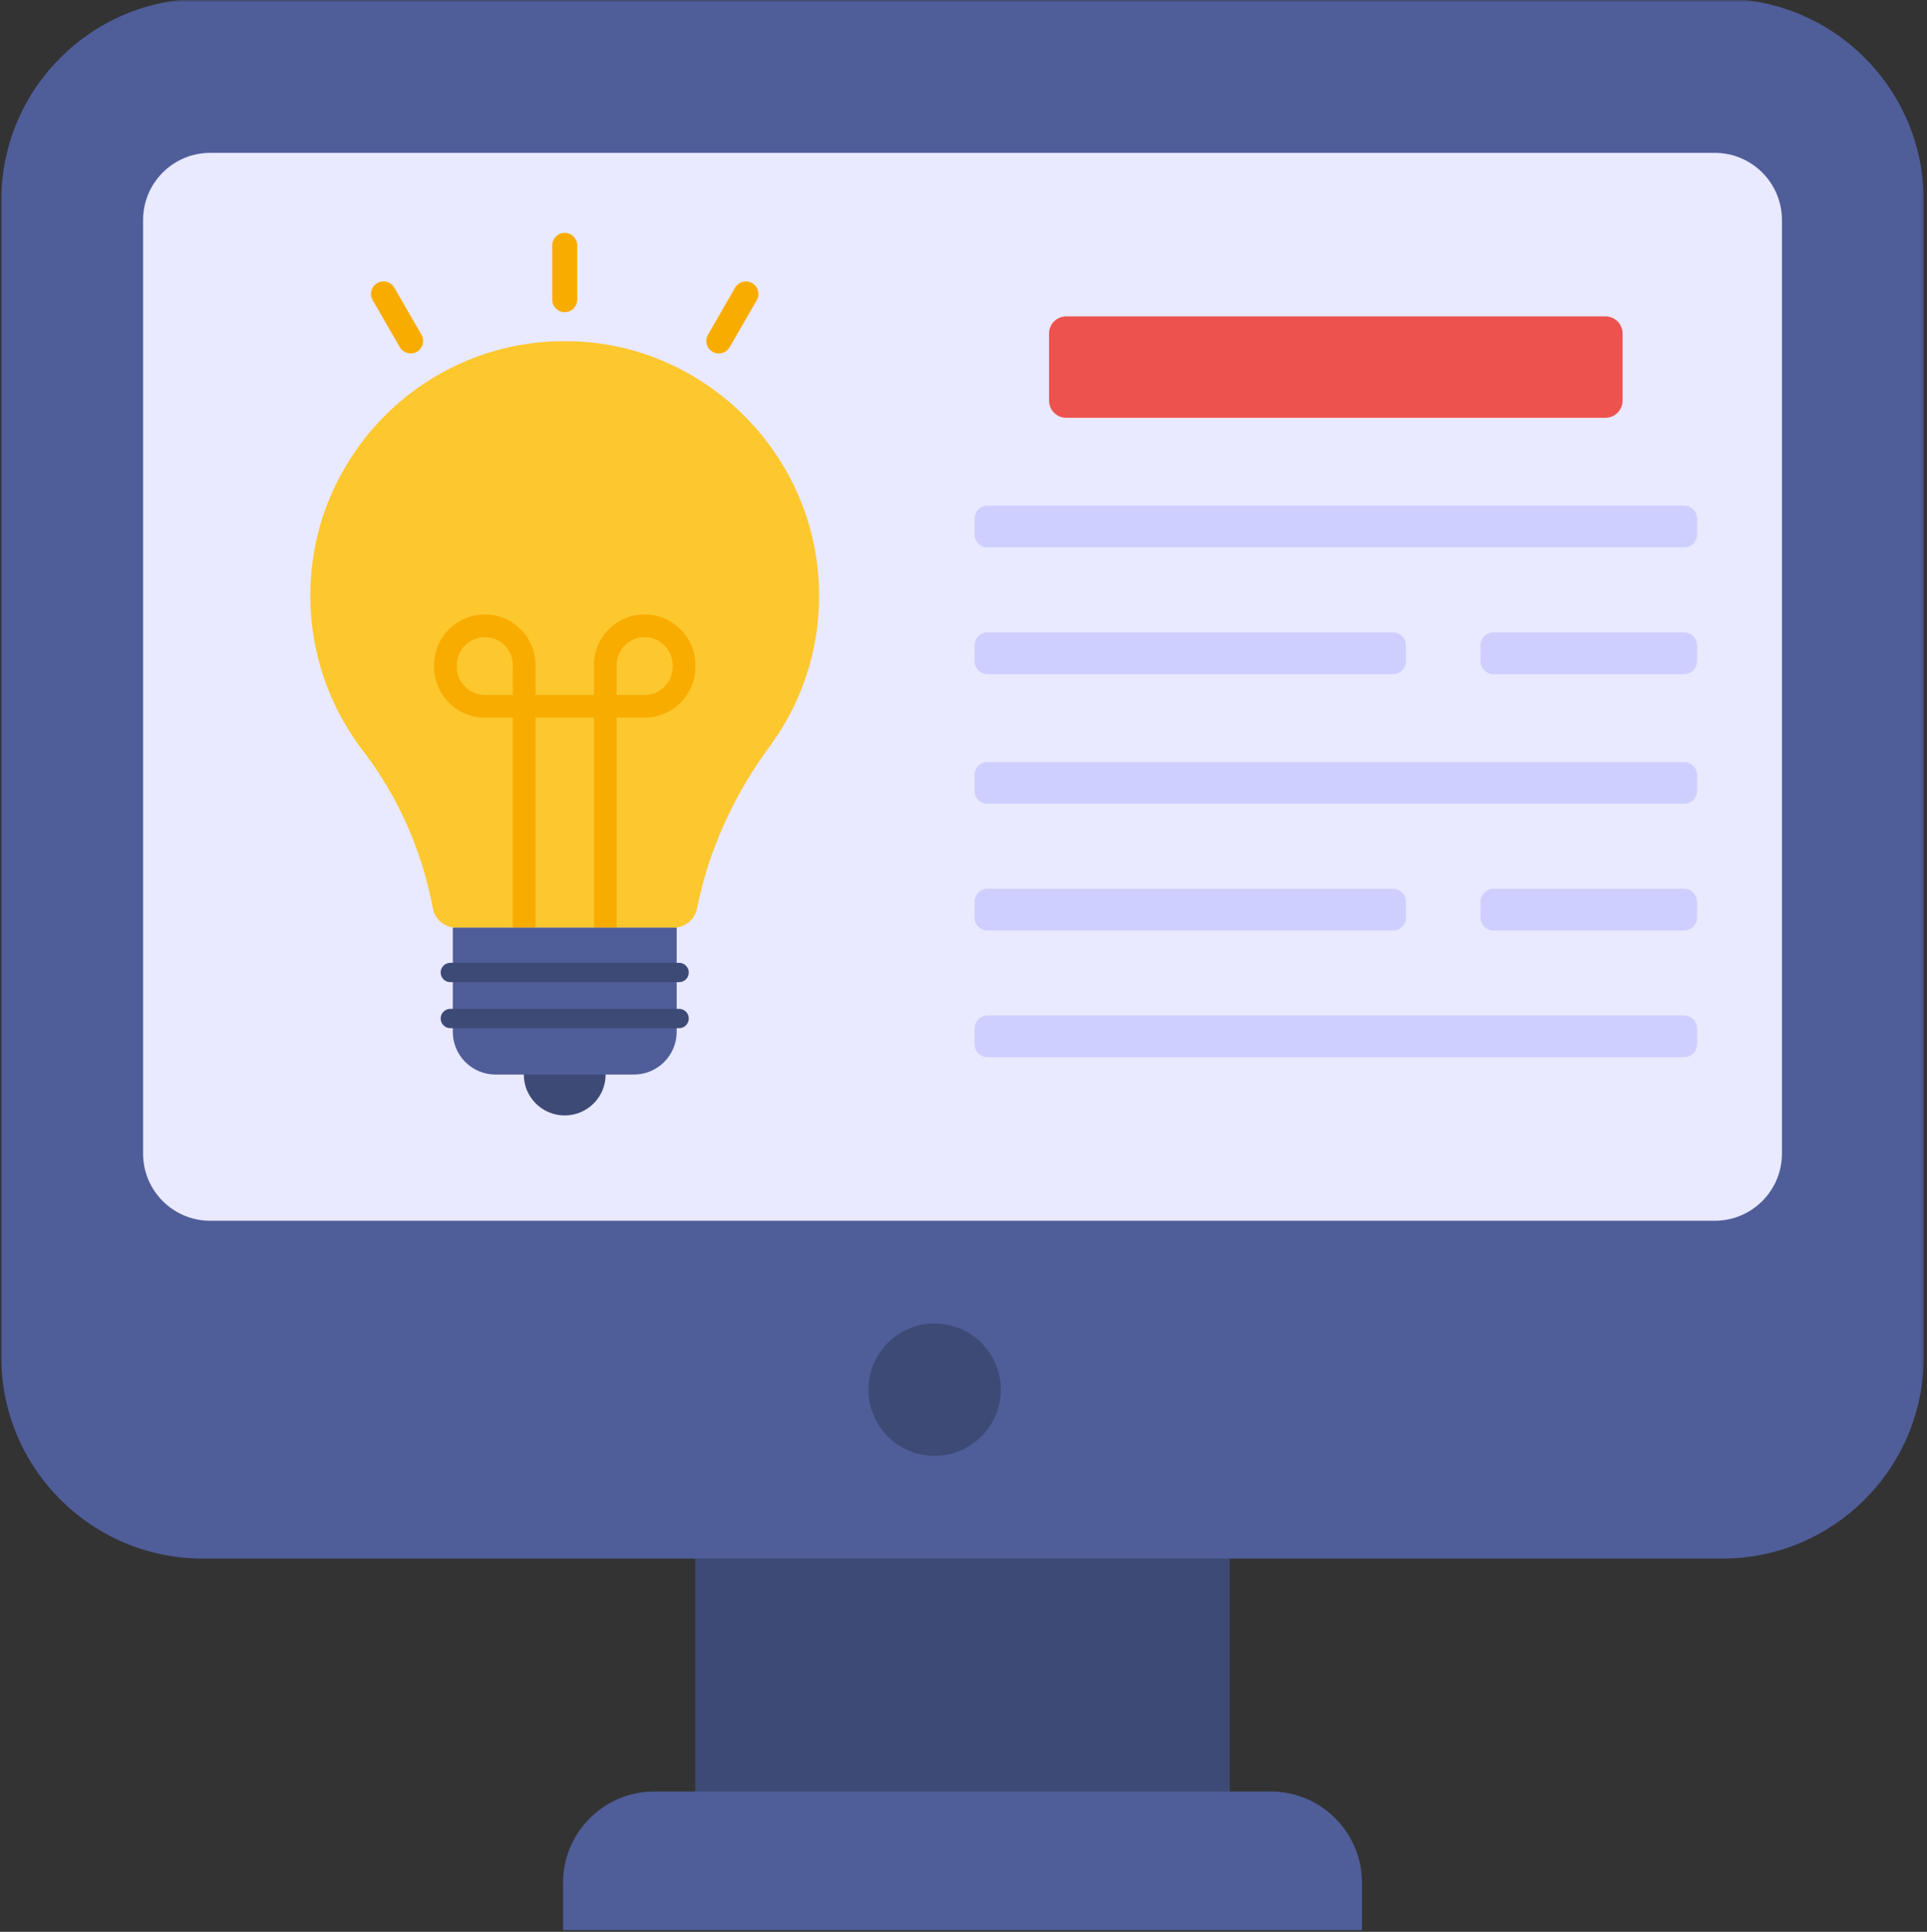
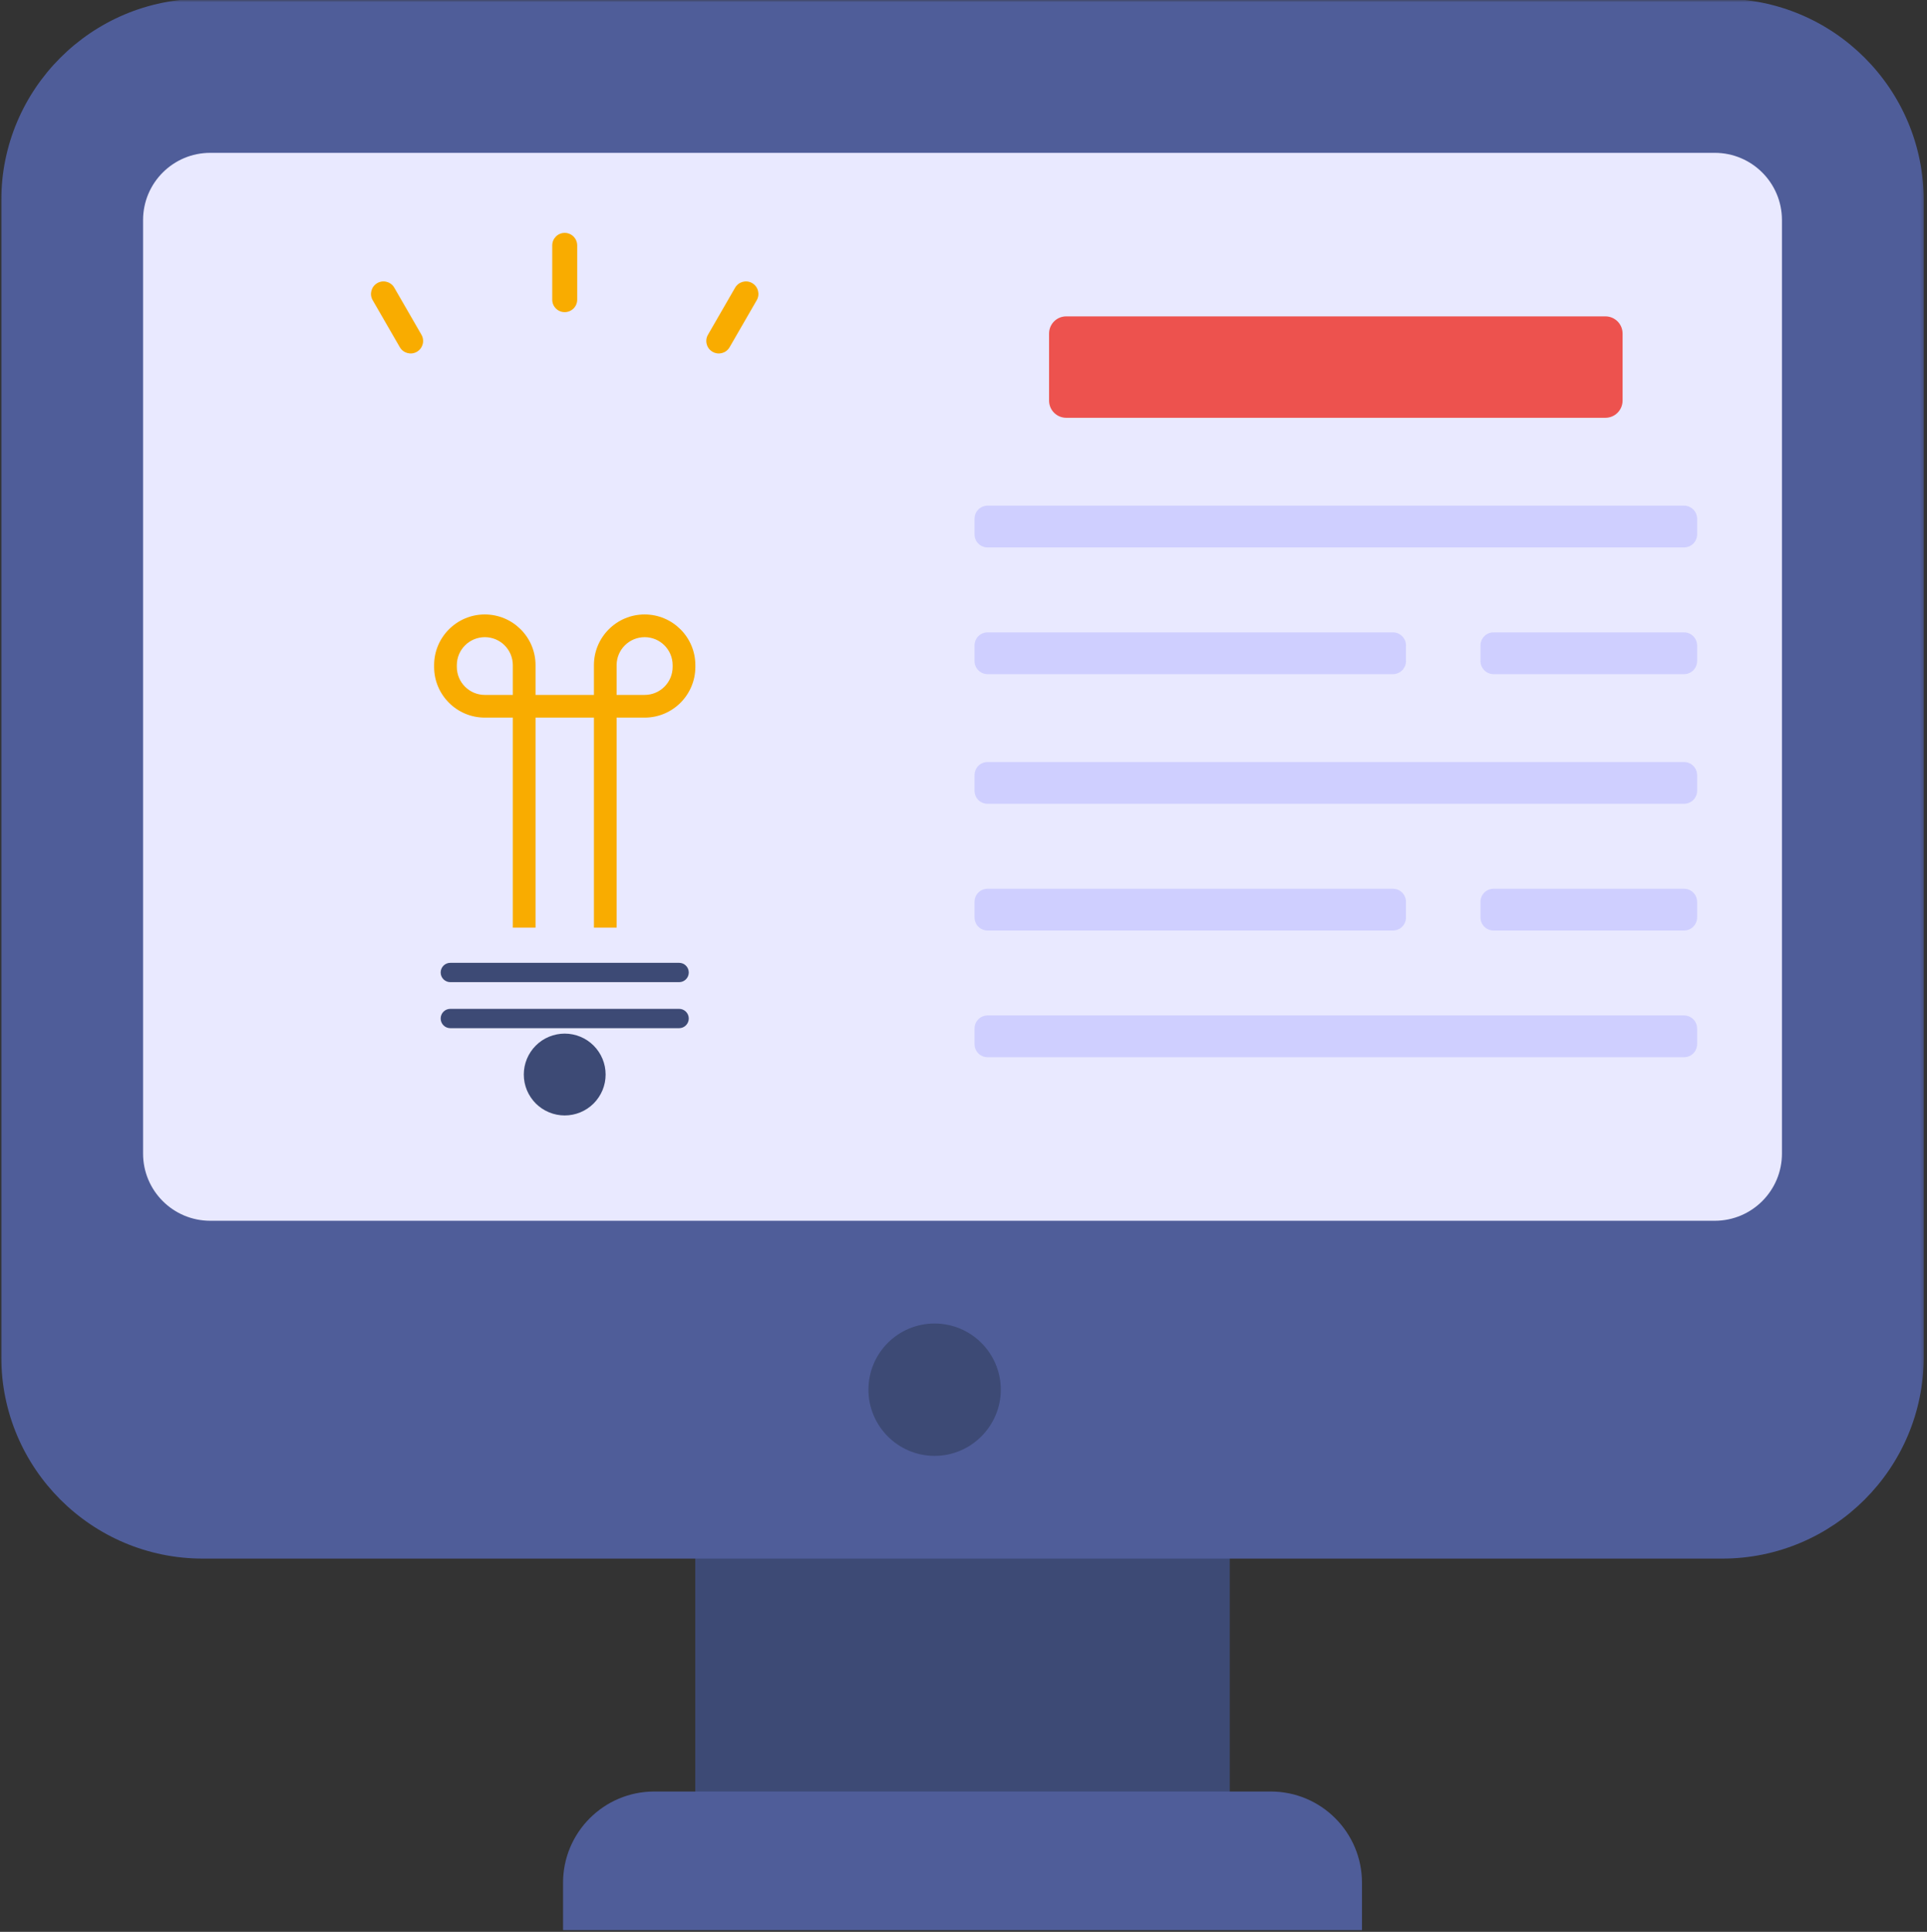
<svg xmlns="http://www.w3.org/2000/svg" width="431" height="432" viewBox="0 0 431 432" fill="none">
  <rect x="0" y="0" width="431" height="432" fill="#333333" stroke="none" />
  <path d="M155.504 343.641H275.056V406.552H155.504V343.641Z" fill="#3D4A75" />
  <mask id="mask0_3338_4586" style="mask-type:luminance" maskUnits="userSpaceOnUse" x="0" y="0" width="431" height="350">
    <path d="M0 0H430.667V349.333H0V0Z" fill="white" />
  </mask>
  <g mask="url(#mask0_3338_4586)">
    <path d="M430.27 44.801V303.452C430.27 328.348 410.082 348.536 385.181 348.536H45.374C20.473 348.536 0.285 328.348 0.285 303.452V44.801C0.285 19.9 20.473 -0.287 45.374 -0.287H385.181C410.082 -0.287 430.27 19.9 430.27 44.801Z" fill="#4F5D99" />
  </g>
  <path d="M304.626 431.614V421.031C304.626 409.76 295.491 400.619 284.215 400.619H146.34C135.069 400.619 125.934 409.76 125.934 421.031V431.614H304.626Z" fill="#4F5D99" />
  <path d="M398.557 49.209V257.964C398.557 266.261 391.828 272.99 383.531 272.99H47.026C38.724 272.99 32 266.261 32 257.964V49.209C32 40.907 38.724 34.178 47.026 34.178H383.531C391.828 34.178 398.557 40.907 398.557 49.209Z" fill="#E9E9FF" />
  <path d="M135.453 240.286C135.453 240.89 135.396 241.484 135.281 242.072C135.161 242.661 134.99 243.234 134.76 243.791C134.531 244.343 134.245 244.869 133.911 245.369C133.578 245.869 133.198 246.333 132.776 246.76C132.349 247.182 131.885 247.562 131.391 247.895C130.891 248.229 130.359 248.51 129.807 248.739C129.25 248.973 128.677 249.145 128.089 249.26C127.5 249.38 126.906 249.437 126.302 249.437C125.703 249.437 125.109 249.38 124.521 249.26C123.932 249.145 123.359 248.973 122.802 248.739C122.25 248.51 121.719 248.229 121.219 247.895C120.719 247.562 120.26 247.182 119.833 246.76C119.411 246.333 119.031 245.869 118.698 245.369C118.365 244.869 118.078 244.343 117.849 243.791C117.62 243.234 117.448 242.661 117.328 242.072C117.214 241.484 117.156 240.89 117.156 240.286C117.156 239.687 117.214 239.093 117.328 238.499C117.448 237.911 117.62 237.338 117.849 236.786C118.078 236.229 118.365 235.702 118.698 235.202C119.031 234.702 119.411 234.239 119.833 233.817C120.26 233.39 120.719 233.01 121.219 232.676C121.719 232.343 122.25 232.062 122.802 231.833C123.359 231.604 123.932 231.432 124.521 231.312C125.109 231.197 125.703 231.135 126.302 231.135C126.906 231.135 127.5 231.197 128.089 231.312C128.677 231.432 129.25 231.604 129.807 231.833C130.359 232.062 130.891 232.343 131.391 232.676C131.885 233.01 132.349 233.39 132.776 233.817C133.198 234.239 133.578 234.702 133.911 235.202C134.245 235.702 134.531 236.229 134.76 236.786C134.99 237.338 135.161 237.911 135.281 238.499C135.396 239.093 135.453 239.687 135.453 240.286Z" fill="#3D4A75" />
-   <path d="M172.129 166.922C171.978 167.14 171.79 167.385 171.634 167.599C168.337 172.198 165.405 177.005 163.004 182.062C160.29 187.677 158.129 193.568 156.681 199.64C156.374 200.812 156.124 202.015 155.879 203.219C155.384 205.687 153.165 207.443 150.634 207.443H102.066C99.509 207.443 97.285 205.651 96.827 203.156C94.421 190.359 89.144 178.208 81.129 167.818C73.79 158.224 69.41 146.198 69.41 133.187C69.41 122.792 72.186 113.047 77.087 104.693C85.165 90.693 99.077 80.484 115.483 77.307C119.337 76.568 123.311 76.198 127.415 76.323C128.186 76.323 128.988 76.354 129.79 76.38C133.858 76.63 137.837 77.307 141.66 78.385C164.358 84.802 181.504 105.156 183.077 129.422C184.004 143.484 179.78 156.562 172.129 166.922Z" fill="#FDC72E" />
  <path d="M137.917 207.448H132.839V160.474H119.781V207.448H114.698V160.474H108.427C102.177 160.474 97.094 155.391 97.094 149.141V148.74C97.094 142.49 102.177 137.406 108.427 137.406C114.698 137.406 119.781 142.49 119.781 148.74V155.396H132.839V148.74C132.839 142.49 137.922 137.406 144.172 137.406C150.438 137.406 155.526 142.49 155.526 148.74V149.141C155.526 155.391 150.438 160.474 144.193 160.474H137.917V207.448ZM137.917 155.396H144.193C147.641 155.396 150.443 152.589 150.443 149.141V148.74C150.443 145.292 147.641 142.484 144.193 142.484C140.724 142.484 137.917 145.292 137.917 148.74V155.396ZM108.448 142.484C104.979 142.484 102.177 145.292 102.177 148.74V149.141C102.177 152.589 104.979 155.396 108.427 155.396H114.698V148.74C114.698 145.292 111.896 142.484 108.448 142.484Z" fill="#F9AC00" />
-   <path d="M101.277 207.447H151.345V230.734C151.345 236.01 147.069 240.291 141.788 240.291H110.829C105.553 240.291 101.277 236.01 101.277 230.734V207.447Z" fill="#4F5D99" />
  <path d="M154.052 217.468C154.052 218.666 153.083 219.63 151.891 219.63H100.724C99.526 219.63 98.562 218.666 98.562 217.468C98.562 216.275 99.526 215.307 100.724 215.307H151.891C153.083 215.307 154.052 216.275 154.052 217.468Z" fill="#3D4A75" />
  <path d="M154.052 227.761C154.052 228.954 153.083 229.923 151.891 229.923H100.724C99.526 229.923 98.562 228.954 98.562 227.761C98.562 226.568 99.526 225.6 100.724 225.6H151.891C153.083 225.6 154.052 226.568 154.052 227.761Z" fill="#3D4A75" />
  <path d="M88.188 64.328L94.256 74.843C95.032 76.182 94.584 77.89 93.245 78.661C91.907 79.432 90.193 78.973 89.422 77.635L83.349 67.119C82.579 65.781 83.042 64.083 84.381 63.307C85.042 62.927 85.802 62.838 86.495 63.036C87.193 63.213 87.802 63.666 88.188 64.328Z" fill="#F9AC00" />
  <path d="M158.349 74.853L164.416 64.338C165.192 62.999 166.895 62.535 168.229 63.306C169.567 64.082 170.031 65.796 169.255 67.135L163.187 77.645C162.411 78.984 160.708 79.431 159.369 78.66C158.703 78.275 158.25 77.666 158.072 76.968C157.88 76.275 157.963 75.515 158.349 74.853Z" fill="#F9AC00" />
  <path d="M123.516 67.016V54.875C123.516 53.333 124.755 52.078 126.302 52.078C127.844 52.078 129.099 53.333 129.099 54.875V67.016C129.099 68.562 127.844 69.802 126.302 69.802C125.536 69.802 124.833 69.5 124.333 68.984C123.818 68.484 123.516 67.781 123.516 67.016Z" fill="#F9AC00" />
  <path d="M223.842 310.765C223.842 318.895 217.171 325.567 209.04 325.567C200.853 325.567 194.238 318.895 194.238 310.765C194.238 302.577 200.853 295.963 209.04 295.963C217.171 295.963 223.842 302.577 223.842 310.765Z" fill="#3D4A75" />
  <path d="M362.913 74.599V89.573C362.913 91.713 361.199 93.427 359.059 93.427H238.486C236.35 93.427 234.637 91.713 234.637 89.573V74.599C234.637 72.458 236.35 70.75 238.486 70.75H359.059C361.199 70.75 362.913 72.458 362.913 74.599Z" fill="#ED524E" />
  <path d="M379.585 116.031V119.463C379.585 121.119 378.283 122.421 376.626 122.421H220.918C219.262 122.421 217.965 121.119 217.965 119.463V116.031C217.965 114.38 219.262 113.072 220.918 113.072H376.626C378.283 113.072 379.585 114.38 379.585 116.031Z" fill="#CFCFFF" />
  <path d="M314.47 144.37V147.798C314.47 149.454 313.173 150.756 311.512 150.756H220.918C219.262 150.756 217.965 149.454 217.965 147.798V144.37C217.965 142.714 219.262 141.412 220.918 141.412H311.512C313.173 141.412 314.47 142.714 314.47 144.37Z" fill="#CFCFFF" />
  <path d="M379.582 144.37V147.798C379.582 149.454 378.28 150.756 376.624 150.756H334.087C332.431 150.756 331.129 149.454 331.129 147.798V144.37C331.129 142.714 332.431 141.412 334.087 141.412H376.624C378.28 141.412 379.582 142.714 379.582 144.37Z" fill="#CFCFFF" />
  <path d="M379.585 173.365V176.797C379.585 178.448 378.283 179.75 376.626 179.75H220.918C219.262 179.75 217.965 178.448 217.965 176.797V173.365C217.965 171.708 219.262 170.406 220.918 170.406H376.626C378.283 170.406 379.585 171.708 379.585 173.365Z" fill="#CFCFFF" />
  <path d="M379.585 230.031V233.463C379.585 235.119 378.283 236.421 376.626 236.421H220.918C219.262 236.421 217.965 235.119 217.965 233.463V230.031C217.965 228.374 219.262 227.072 220.918 227.072H376.626C378.283 227.072 379.585 228.374 379.585 230.031Z" fill="#CFCFFF" />
  <path d="M314.47 201.699V205.131C314.47 206.787 313.173 208.089 311.512 208.089H220.918C219.262 208.089 217.965 206.787 217.965 205.131V201.699C217.965 200.042 219.262 198.74 220.918 198.74H311.512C313.173 198.74 314.47 200.042 314.47 201.699Z" fill="#CFCFFF" />
  <path d="M379.582 201.699V205.131C379.582 206.787 378.28 208.089 376.624 208.089H334.087C332.431 208.089 331.129 206.787 331.129 205.131V201.699C331.129 200.042 332.431 198.74 334.087 198.74H376.624C378.28 198.74 379.582 200.042 379.582 201.699Z" fill="#CFCFFF" />
</svg>